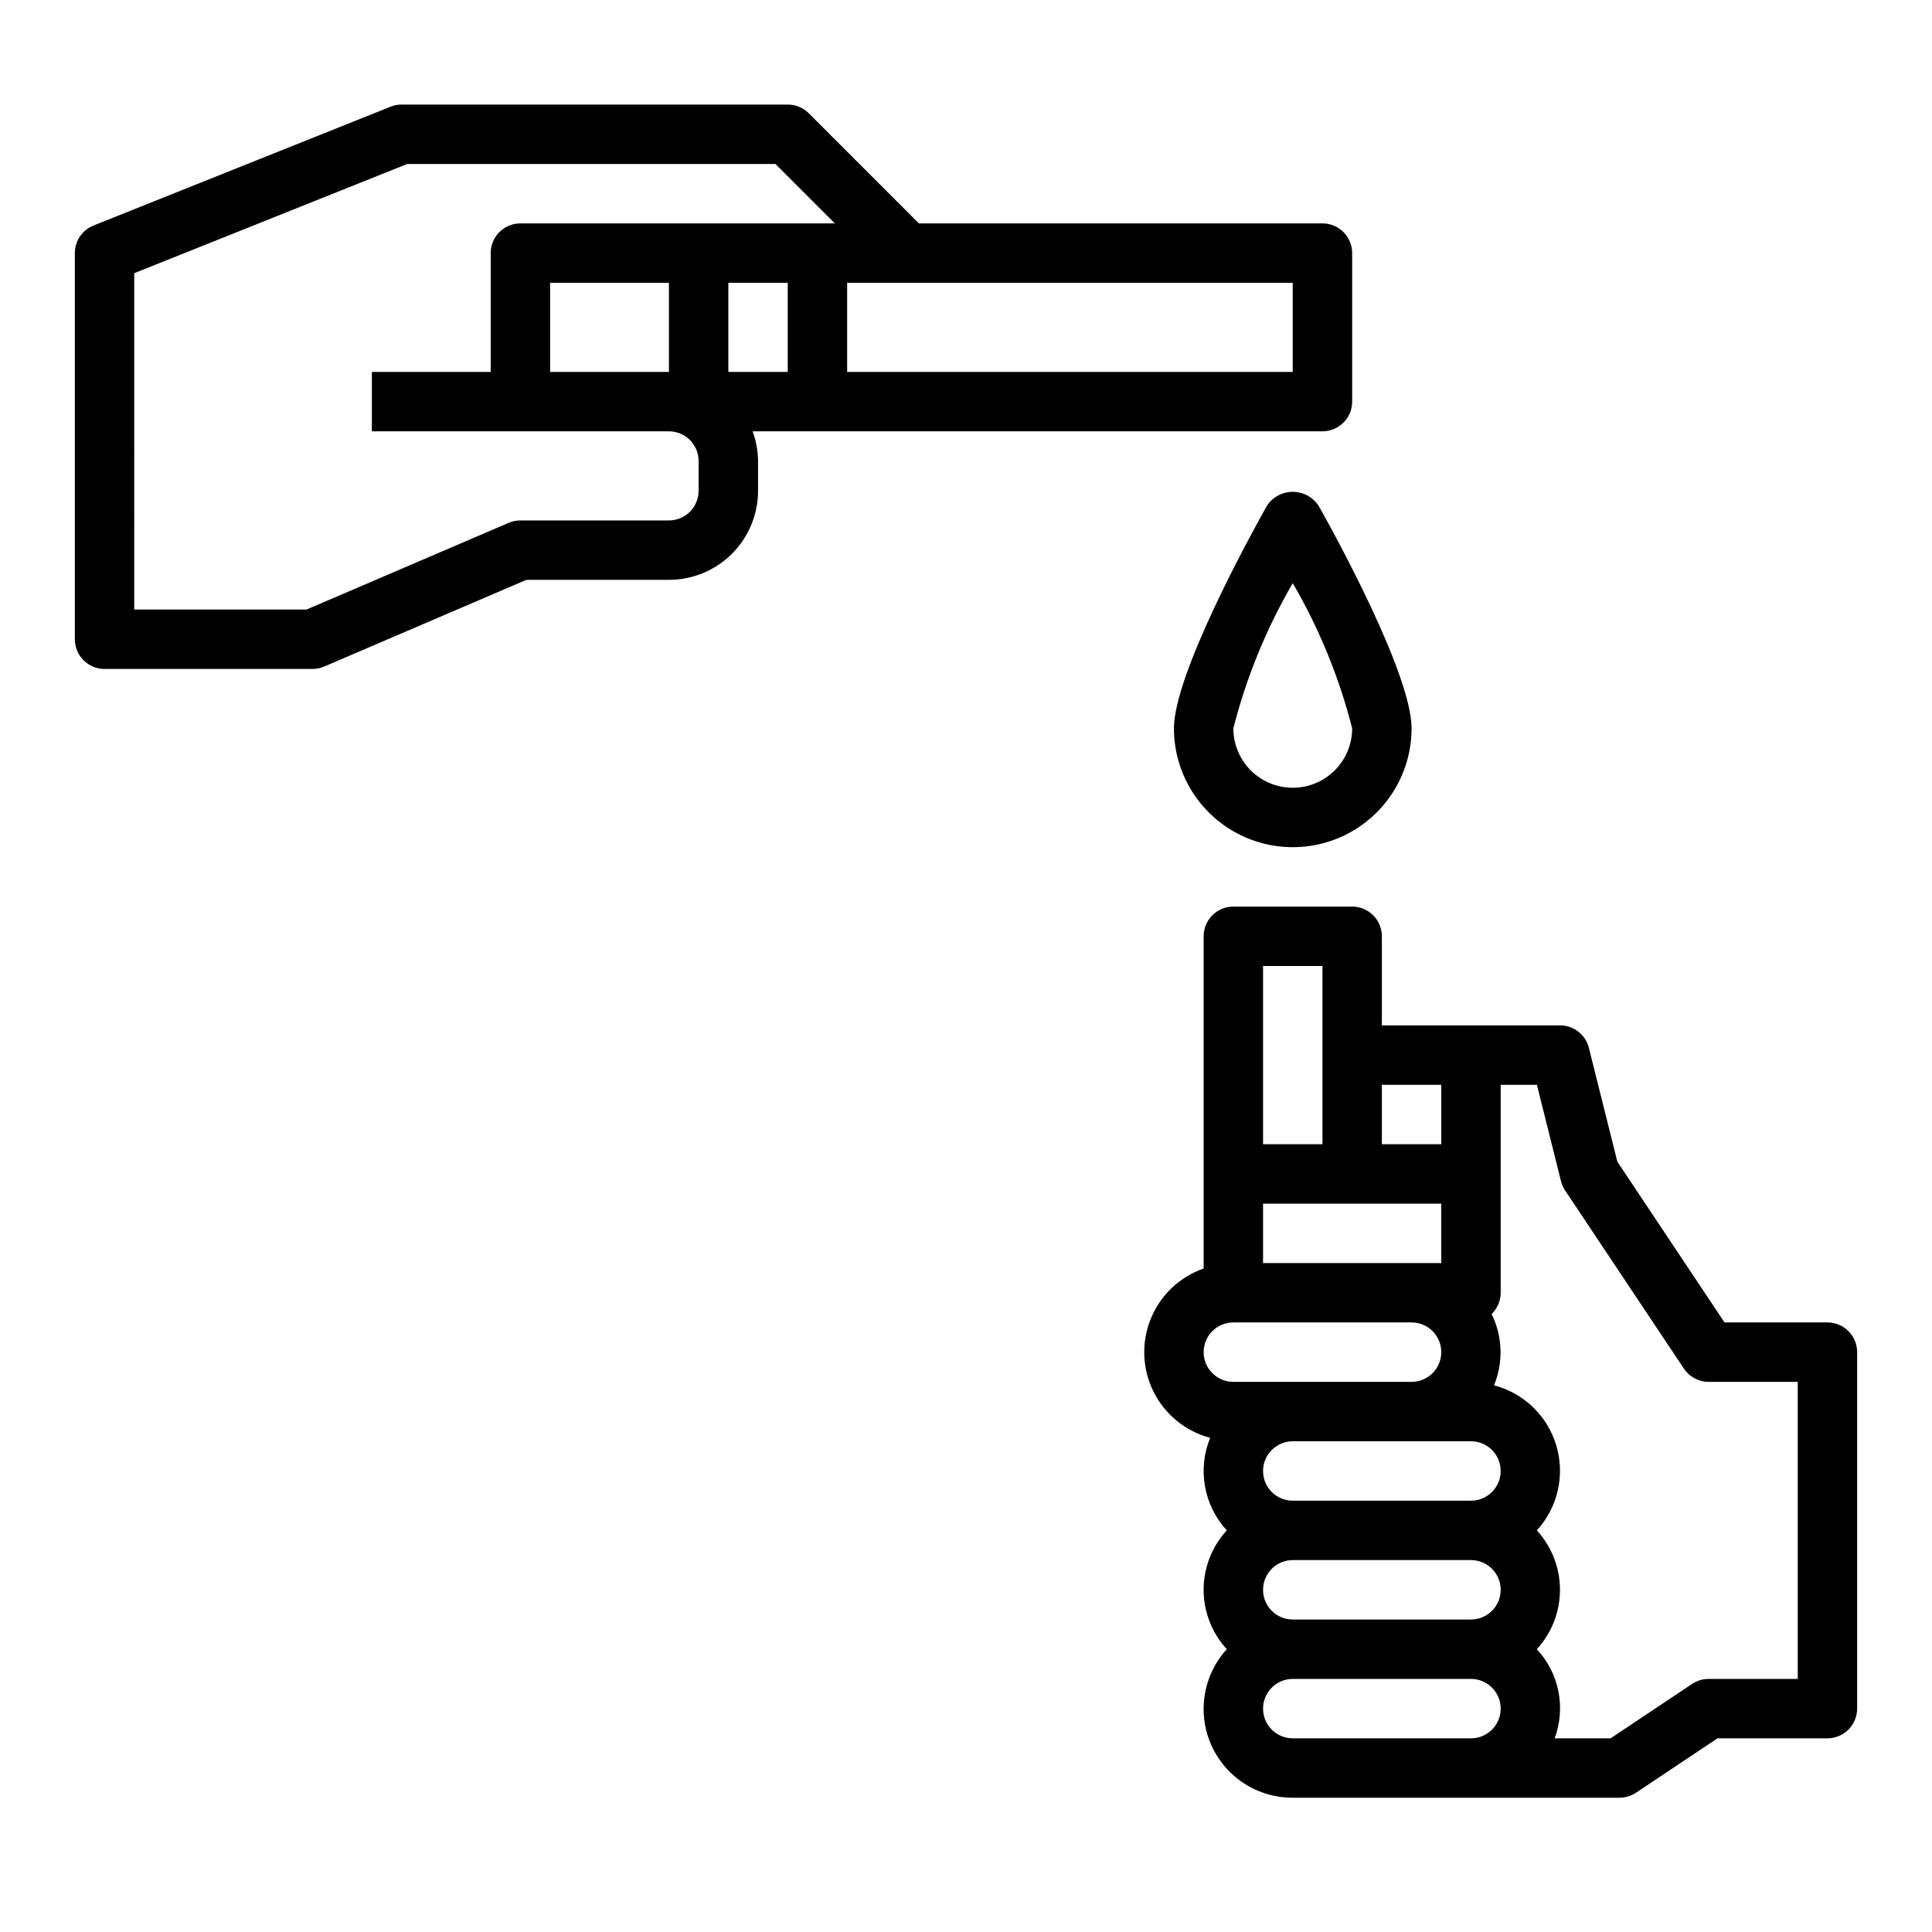
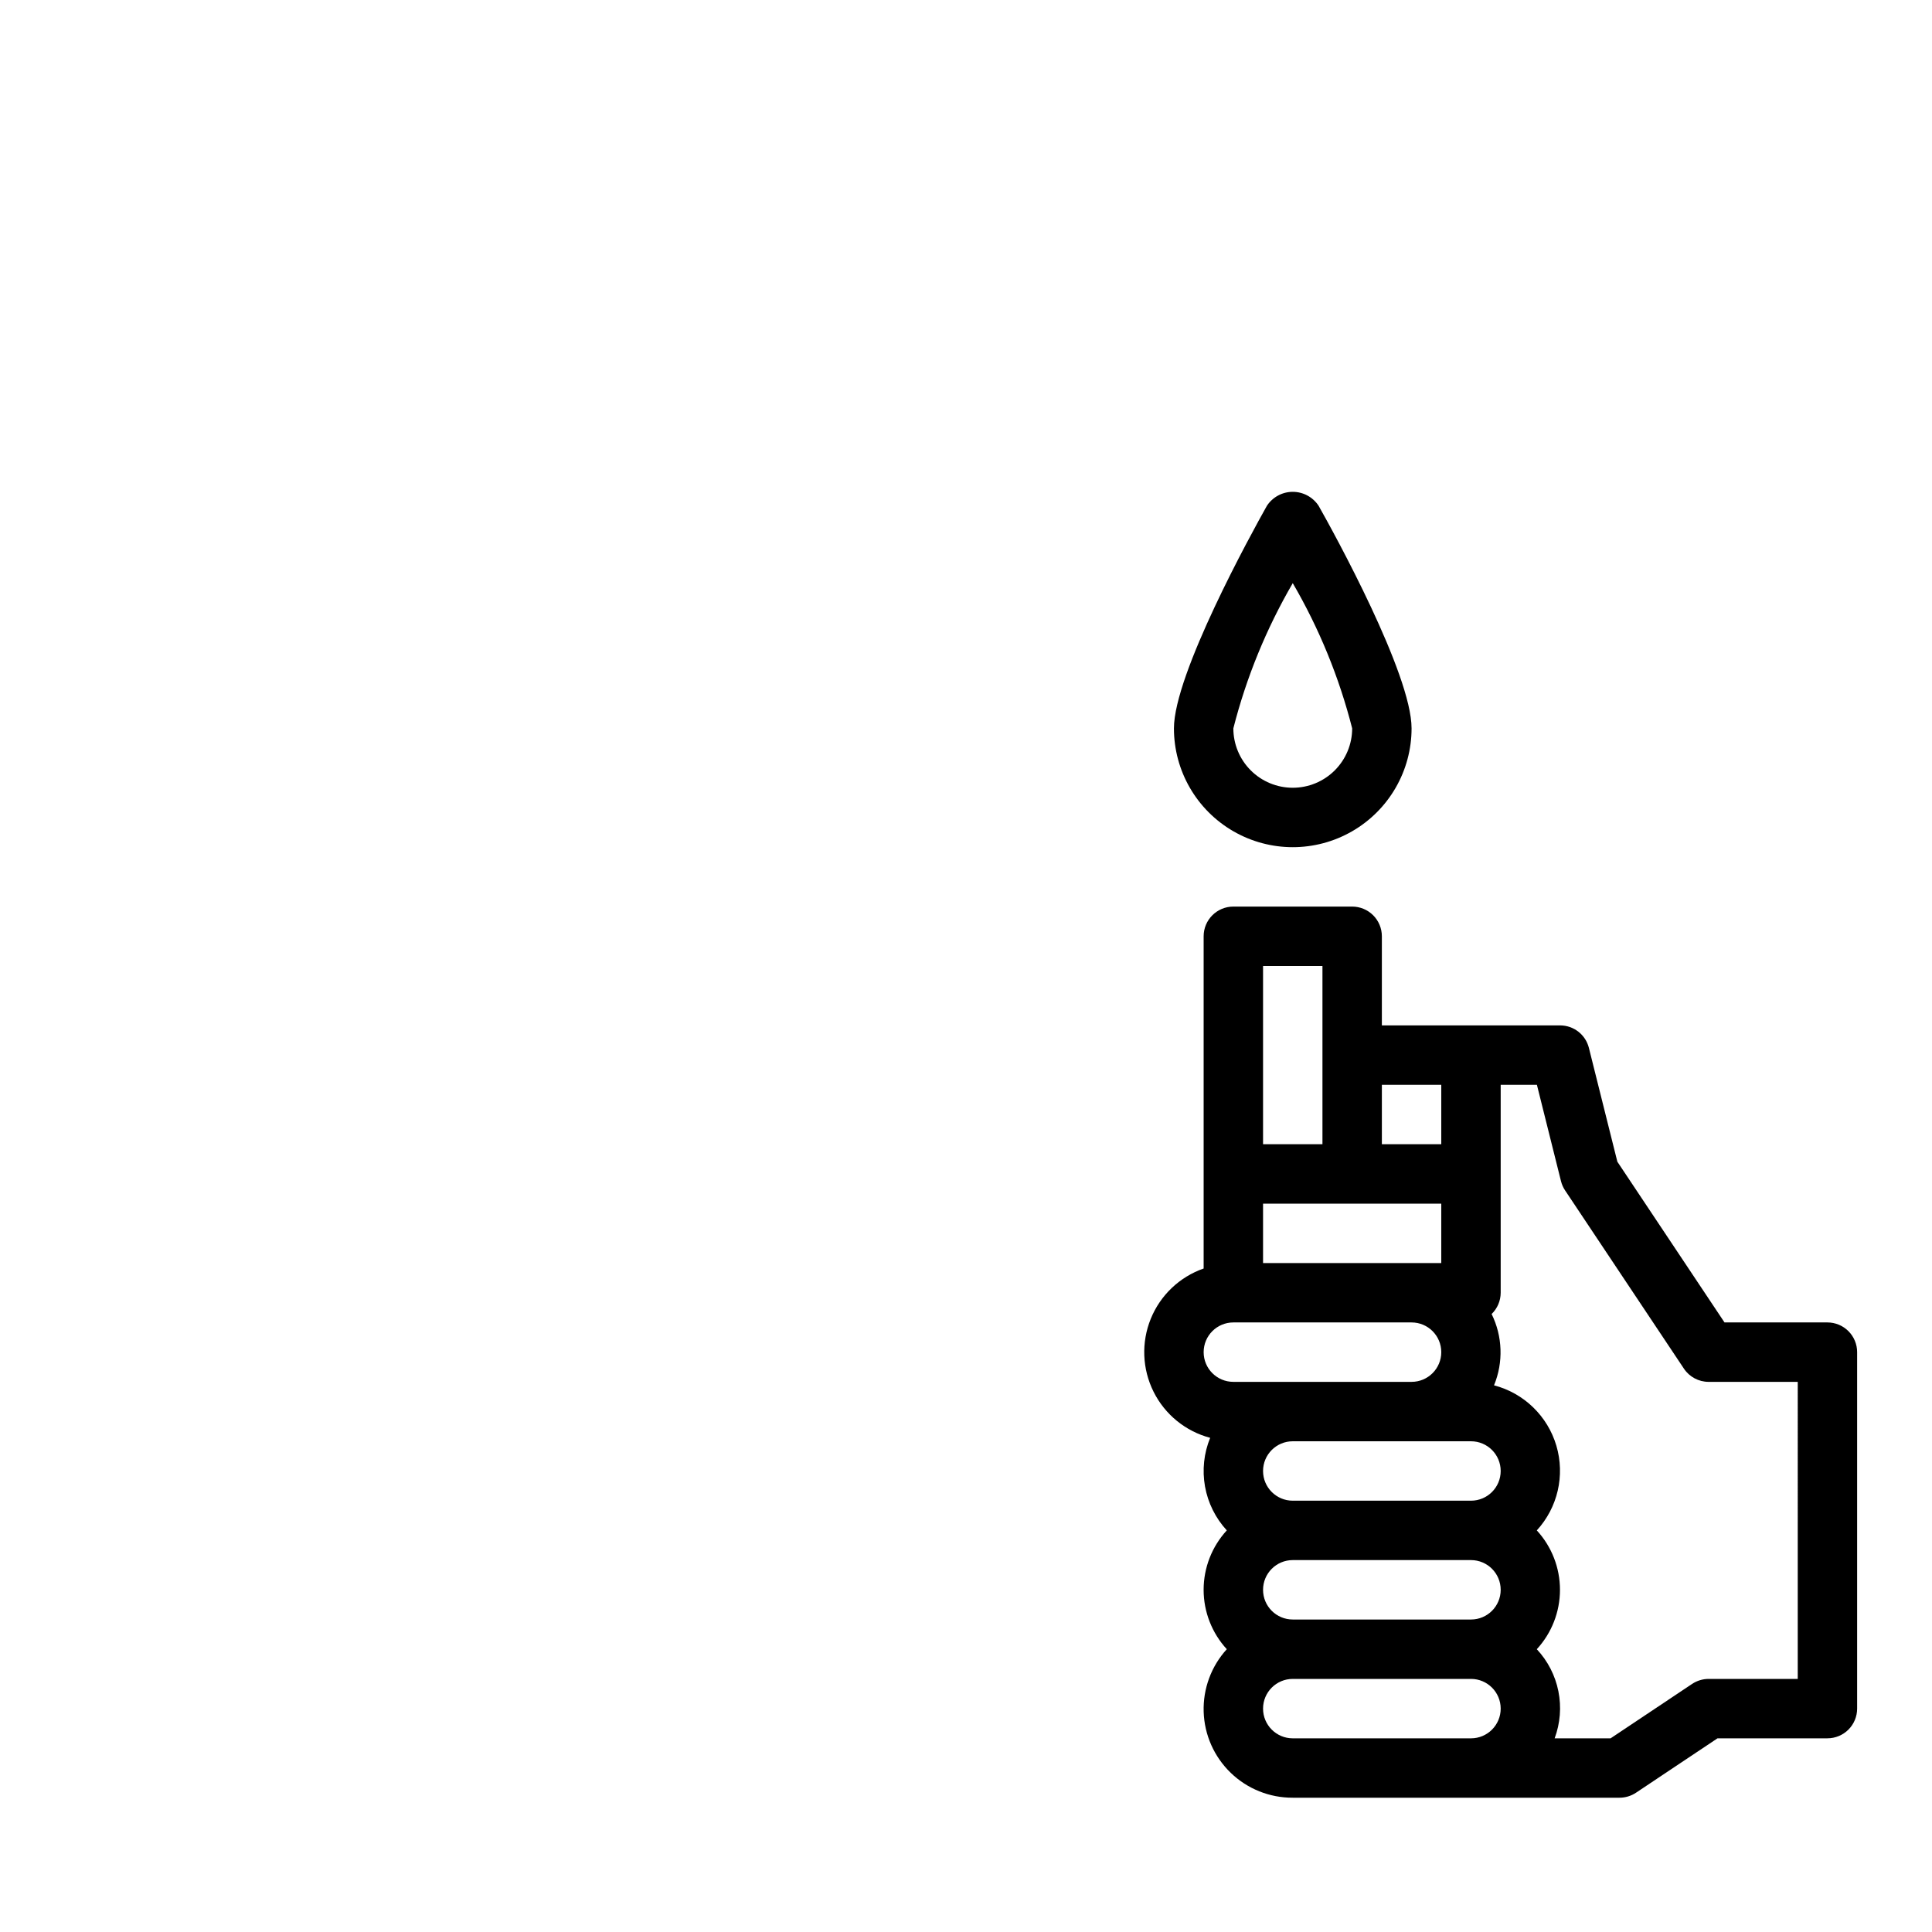
<svg xmlns="http://www.w3.org/2000/svg" fill="#000000" width="800px" height="800px" version="1.1" viewBox="144 144 512 512">
  <g>
    <path d="m628.29 494.46h-27.277l-28.395-42.594-7.543-30.164c-0.875-3.504-4.023-5.961-7.637-5.961h-47.23v-23.617c0-2.086-0.828-4.09-2.305-5.566-1.477-1.477-3.481-2.305-5.566-2.305h-31.488c-4.348 0-7.871 3.523-7.871 7.871v88.043c-6.371 2.223-11.477 7.078-14.016 13.332-2.539 6.25-2.269 13.289 0.746 19.328 3.012 6.035 8.477 10.484 15 12.211-1.672 4.082-2.144 8.559-1.367 12.906 0.781 4.344 2.785 8.375 5.773 11.621-3.945 4.293-6.141 9.914-6.141 15.746s2.195 11.449 6.141 15.742c-4.125 4.523-6.324 10.48-6.129 16.602s2.773 11.922 7.184 16.172c4.406 4.25 10.301 6.613 16.422 6.586h86.594c1.555 0 3.074-0.461 4.367-1.32l21.609-14.422h29.129c2.086 0 4.09-0.832 5.566-2.305 1.473-1.477 2.305-3.481 2.305-5.566v-94.465c0-2.09-0.832-4.09-2.305-5.566-1.477-1.477-3.481-2.309-5.566-2.309zm-118.08-62.973h15.742v15.742h-15.742zm-31.488-31.488h15.742v47.23h-15.742zm0 62.977h47.23v15.742h-47.23zm-15.742 39.359c0-4.348 3.523-7.875 7.871-7.875h47.23c4.348 0 7.871 3.527 7.871 7.875 0 4.348-3.523 7.871-7.871 7.871h-47.23c-4.348 0-7.871-3.523-7.871-7.871zm70.848 102.34h-47.234c-4.348 0-7.871-3.523-7.871-7.871 0-4.348 3.523-7.875 7.871-7.875h47.234c4.348 0 7.871 3.527 7.871 7.875 0 4.348-3.523 7.871-7.871 7.871zm0-31.488h-47.234c-4.348 0-7.871-3.523-7.871-7.871s3.523-7.875 7.871-7.875h47.234c4.348 0 7.871 3.527 7.871 7.875s-3.523 7.871-7.871 7.871zm0-31.488h-47.234c-4.348 0-7.871-3.523-7.871-7.871 0-4.348 3.523-7.875 7.871-7.875h47.234c4.348 0 7.871 3.527 7.871 7.875 0 4.348-3.523 7.871-7.871 7.871zm86.594 47.23h-23.617c-1.555 0.004-3.074 0.465-4.371 1.324l-21.609 14.422h-14.828c1.484-3.988 1.828-8.309 0.992-12.48-0.832-4.172-2.812-8.027-5.719-11.137 3.949-4.293 6.141-9.91 6.141-15.742s-2.191-11.453-6.141-15.746c5.543-6.047 7.508-14.555 5.191-22.422-2.32-7.871-8.59-13.949-16.527-16.023 2.508-6.098 2.277-12.98-0.637-18.895 1.531-1.477 2.394-3.512 2.402-5.637v-55.102h9.598l6.383 25.527c0.219 0.875 0.586 1.707 1.086 2.457l31.488 47.23c1.461 2.191 3.918 3.504 6.551 3.504h23.617z" />
-     <path d="m171.71 321.28h55.105-0.004c1.066 0.004 2.125-0.215 3.102-0.637l53.578-22.977h37.785c6.266 0 12.27-2.488 16.699-6.918 4.43-4.43 6.918-10.438 6.918-16.699v-7.871c-0.027-2.691-0.516-5.352-1.449-7.875h151.02c2.09 0 4.094-0.828 5.566-2.305 1.477-1.477 2.309-3.477 2.309-5.566v-39.359c0-2.09-0.832-4.09-2.309-5.566-1.473-1.477-3.477-2.305-5.566-2.305h-106.95l-29.18-29.184c-1.477-1.477-3.477-2.305-5.566-2.305h-102.34c-1-0.004-1.992 0.188-2.922 0.559l-78.719 31.488c-2.992 1.195-4.953 4.09-4.953 7.312v102.34c0 2.086 0.832 4.09 2.309 5.566 1.477 1.477 3.477 2.305 5.566 2.305zm181.05-78.719h-15.742v-23.617h15.742zm15.742-23.617h118.08v23.617h-118.08zm-188.93-2.543 72.359-28.945h97.566l15.742 15.742-83.332 0.004c-4.348 0-7.871 3.523-7.871 7.871v31.488h-31.488v15.742h78.719c2.09 0 4.09 0.832 5.566 2.309s2.305 3.477 2.305 5.566v7.871c0 2.086-0.828 4.09-2.305 5.566-1.477 1.477-3.477 2.305-5.566 2.305h-39.359c-1.066-0.004-2.121 0.215-3.102 0.637l-53.578 22.98h-45.656zm141.7 2.543v23.617h-31.488v-23.617z" />
    <path d="m479.73 278.06c-4.117 7.328-24.625 44.586-24.625 58.961 0 11.25 6.004 21.645 15.746 27.27 9.742 5.625 21.746 5.625 31.488 0 9.742-5.625 15.742-16.02 15.742-27.27 0-14.375-20.469-51.633-24.625-58.961h0.004c-1.516-2.32-4.098-3.719-6.867-3.719-2.769 0-5.352 1.398-6.863 3.719zm6.863 74.703c-4.176 0-8.18-1.656-11.133-4.609s-4.609-6.957-4.609-11.133c3.438-13.496 8.738-26.445 15.742-38.48 7.012 12.035 12.309 24.984 15.746 38.48 0 4.176-1.66 8.18-4.613 11.133s-6.957 4.609-11.133 4.609z" />
  </g>
</svg>